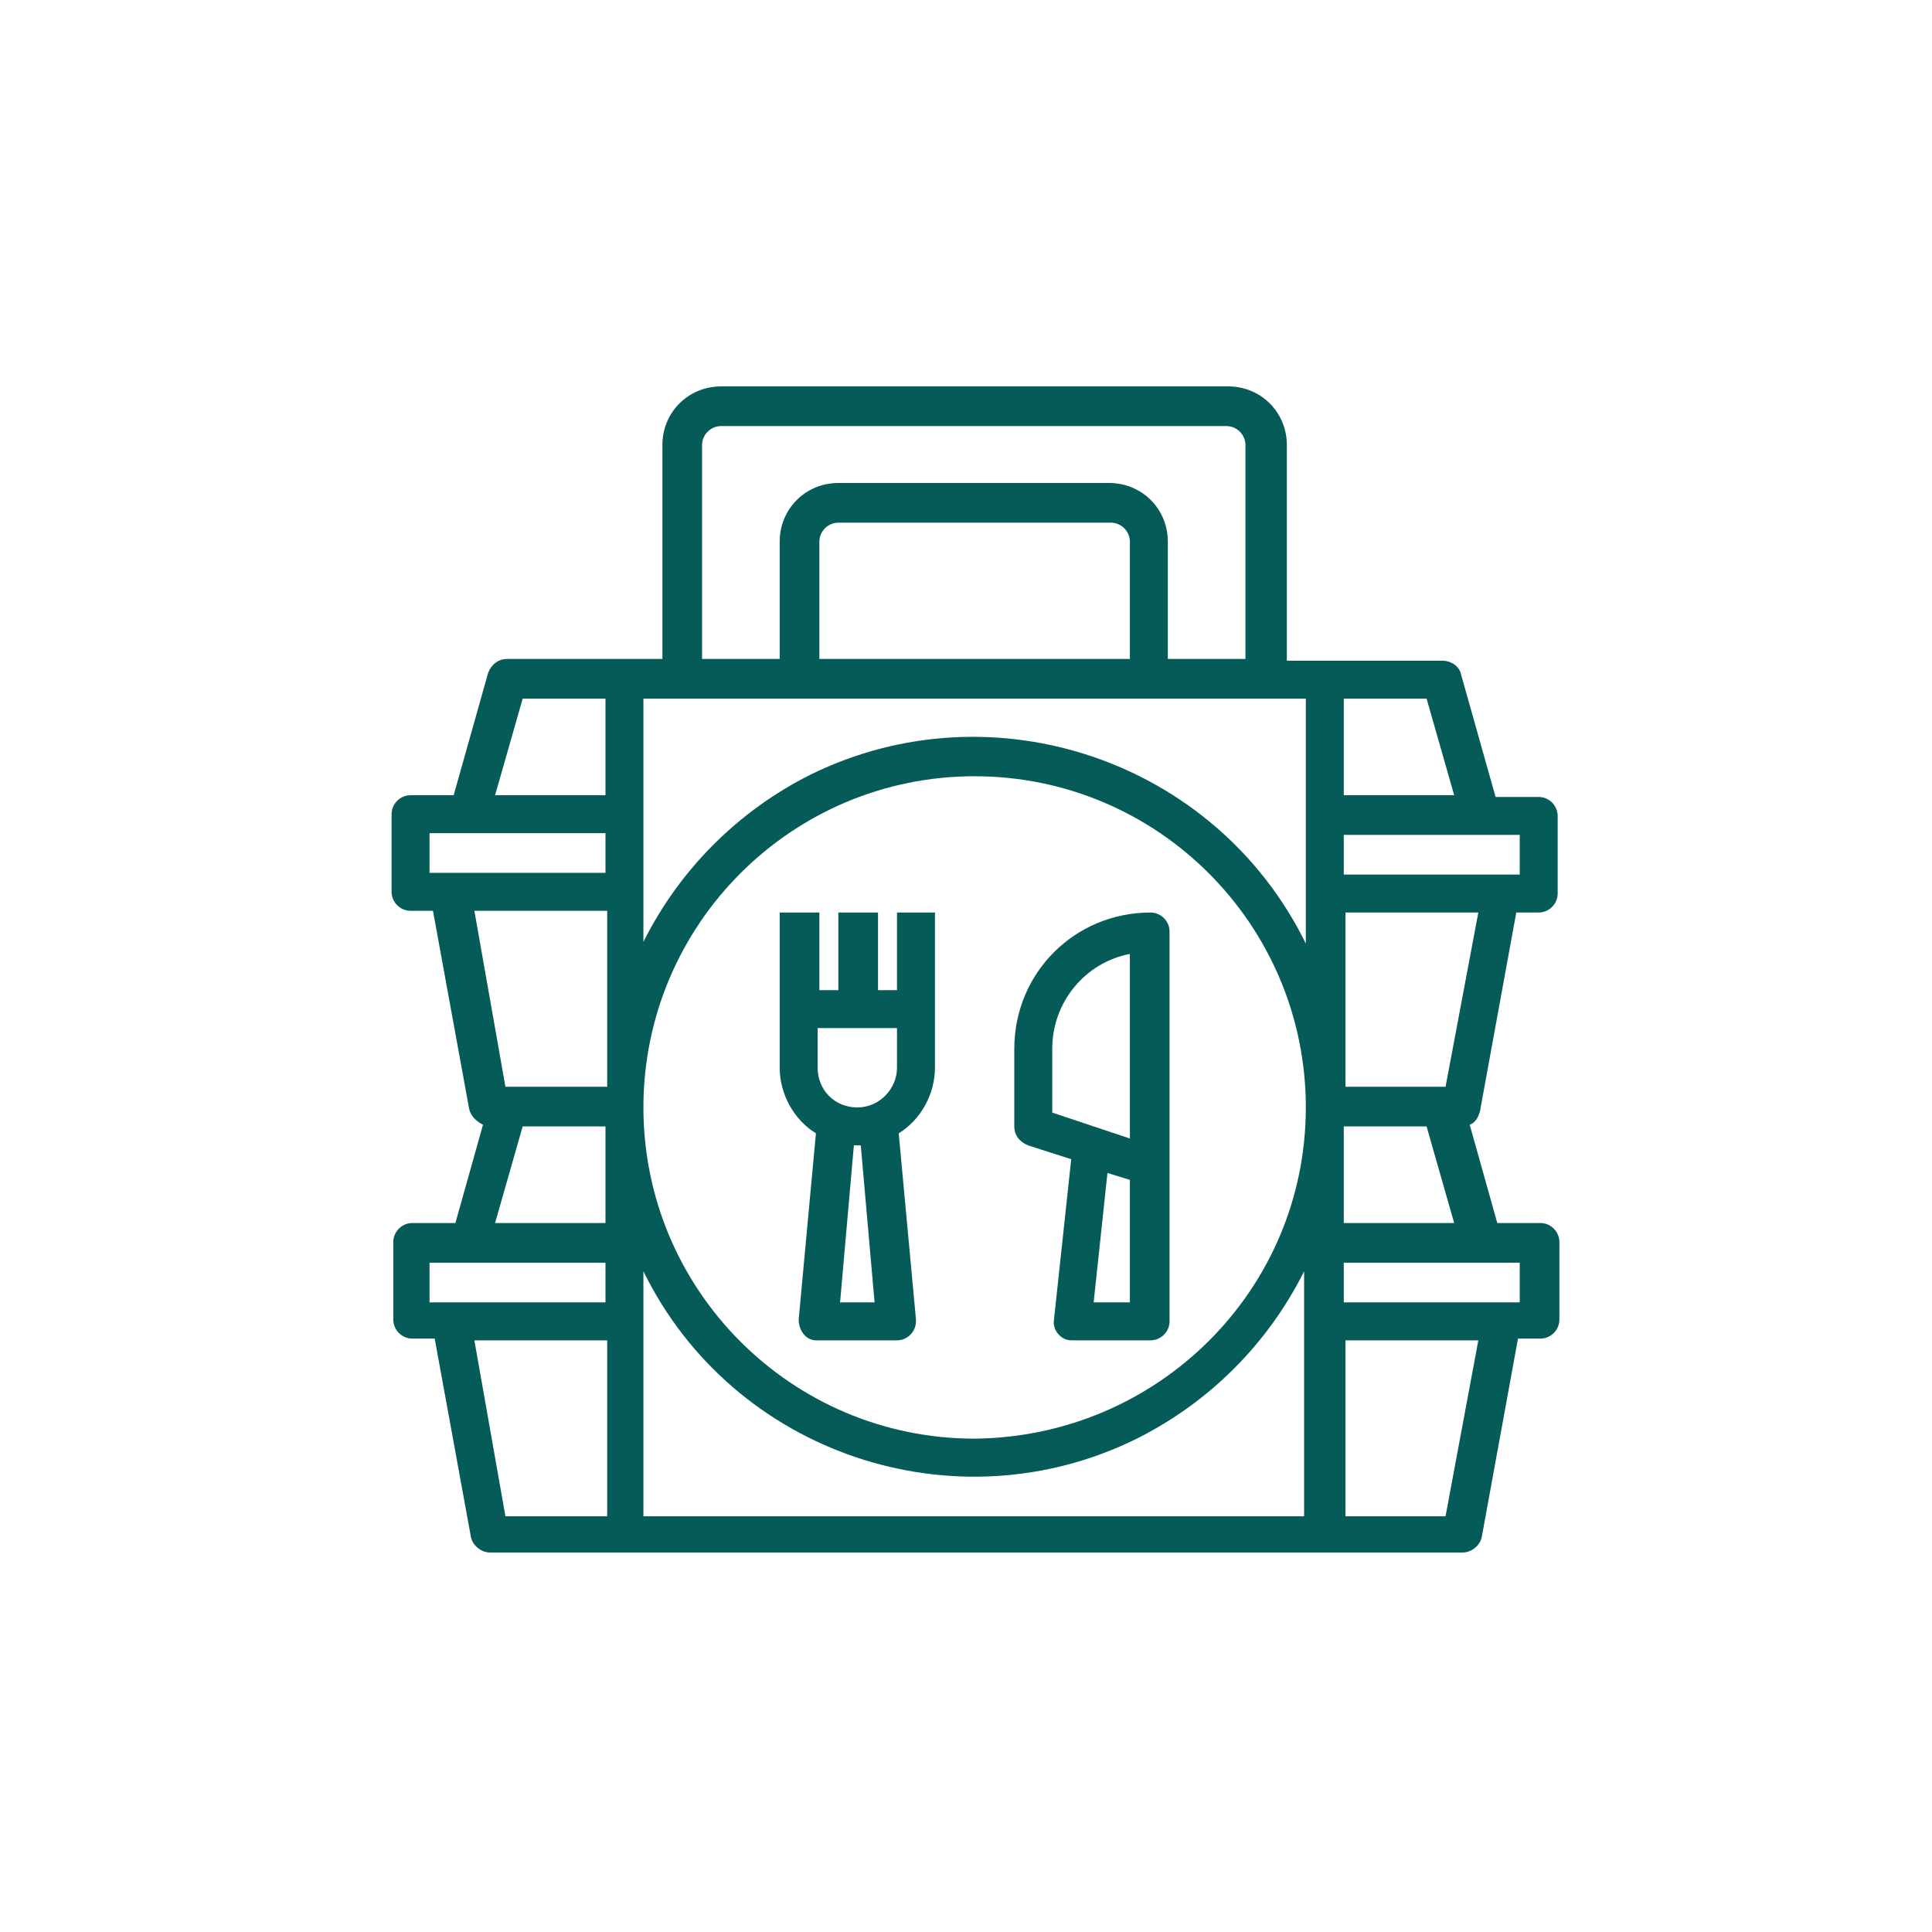
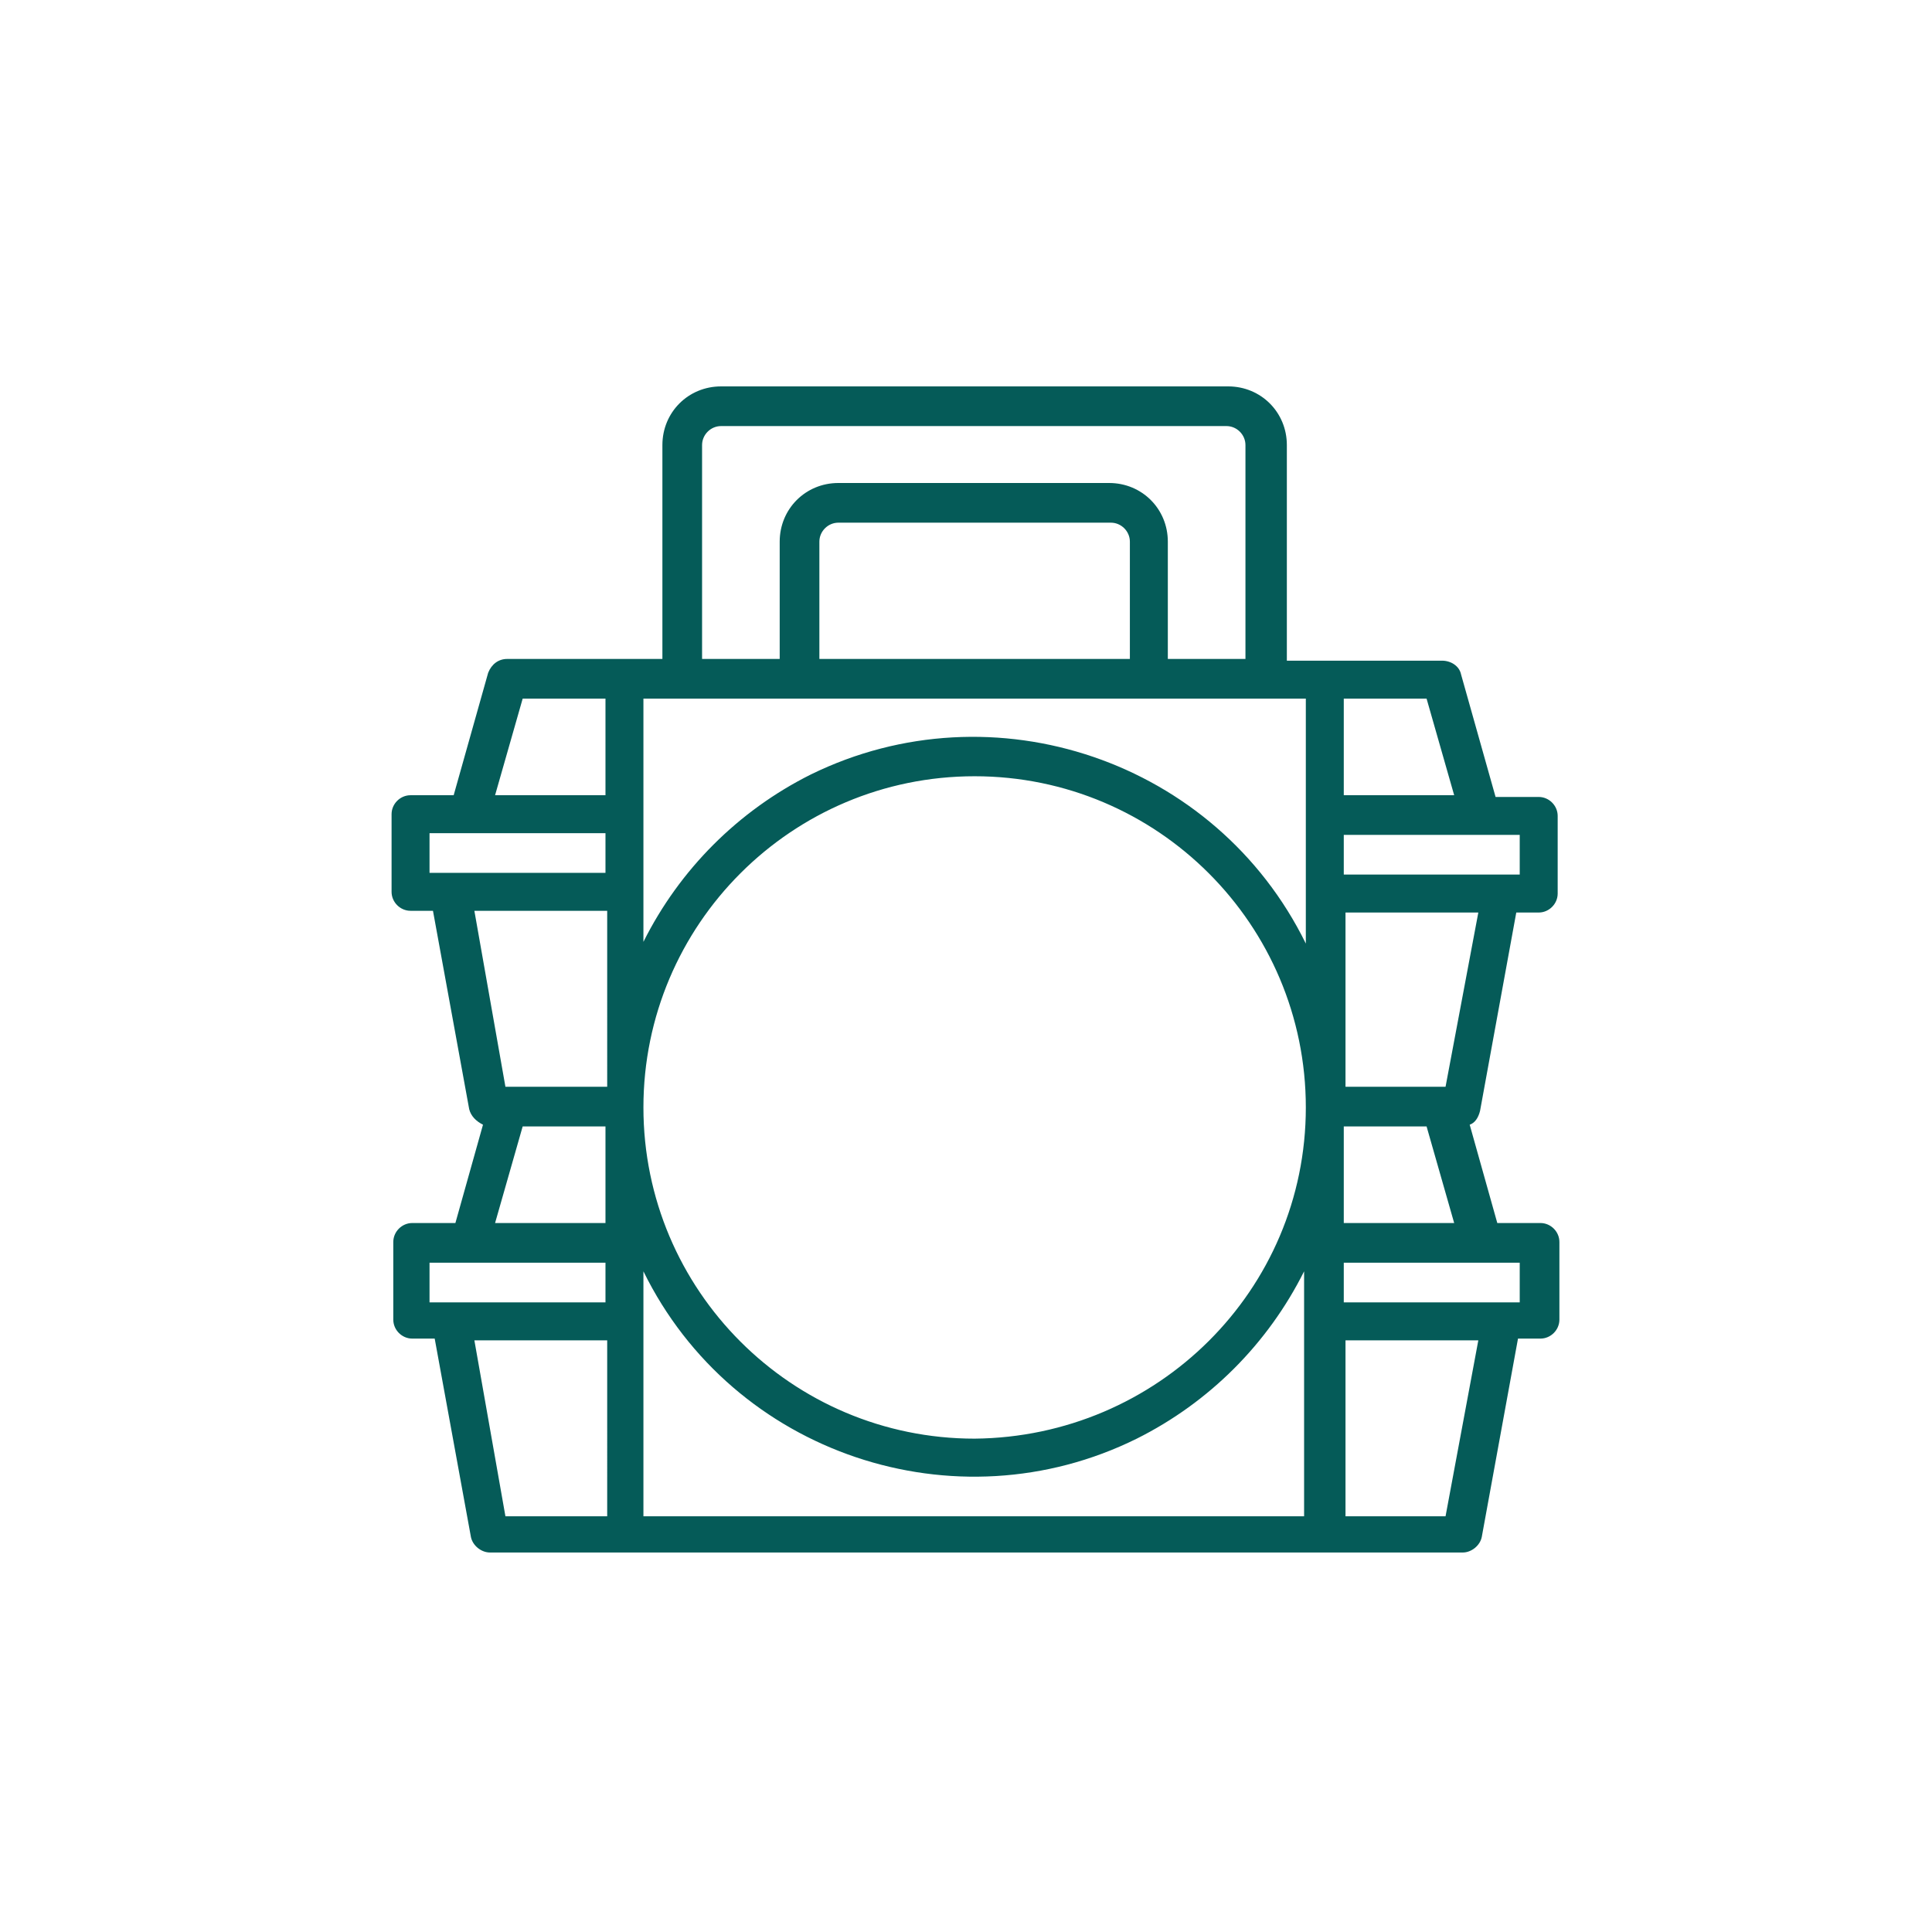
<svg xmlns="http://www.w3.org/2000/svg" id="Layer_1" x="0px" y="0px" viewBox="0 0 112 112" style="enable-background:new 0 0 112 112;" xml:space="preserve">
  <style type="text/css">
	.st0{fill:#055B58;}
</style>
  <g id="package-delivery-food-restaurant">
-     <path class="st0" d="M85.8,64.4l2.1-11.5h1.3c0.6,0,1.1-0.5,1.1-1.1v-4.5c0-0.6-0.5-1.1-1.1-1.1h-2.5l-2-7.1   c-0.1-0.5-0.6-0.8-1.1-0.8h-9V25.8c0-1.9-1.5-3.4-3.4-3.4H41.8c-1.9,0-3.4,1.5-3.4,3.4v12.4h-9c-0.5,0-0.9,0.3-1.1,0.8l-2,7.1h-2.5   c-0.6,0-1.1,0.5-1.1,1.1v4.5c0,0.6,0.5,1.1,1.1,1.1h1.3l2.1,11.5c0.1,0.4,0.4,0.7,0.8,0.9l-1.6,5.7h-2.5c-0.6,0-1.1,0.5-1.1,1.1   v4.5c0,0.6,0.5,1.1,1.1,1.1h1.3l2.1,11.5c0.1,0.5,0.6,0.9,1.1,0.9h56.4c0.5,0,1-0.4,1.1-0.9l2.1-11.5h1.3c0.6,0,1.1-0.5,1.1-1.1   v-4.5c0-0.6-0.5-1.1-1.1-1.1h-2.5l-1.6-5.7C85.5,65.1,85.7,64.8,85.8,64.4z M77.9,40.5h4.8l1.6,5.6h-6.4V40.5z M77.9,48.4h10.2v2.3   H77.9V48.4z M77.9,65.3h4.8l1.6,5.6h-6.4V65.3z M40.7,25.8c0-0.6,0.5-1.1,1.1-1.1h29.3c0.6,0,1.1,0.5,1.1,1.1v12.4h-4.5v-6.8   c0-1.9-1.5-3.4-3.4-3.4H48.6c-1.9,0-3.4,1.5-3.4,3.4v6.8h-4.5V25.8z M65.5,31.4v6.8H47.5v-6.8c0-0.6,0.5-1.1,1.1-1.1h15.8   C65,30.3,65.5,30.8,65.5,31.4z M35.1,87.9h-5.8l-1.8-10.2h7.7V87.9z M35.1,75.5H24.9v-2.3h10.2V75.5z M35.1,70.9h-6.4l1.6-5.6h4.8   V70.9z M35.1,63h-5.8l-1.8-10.2h7.7V63z M35.1,50.6H24.9v-2.3h10.2V50.6z M35.1,46.1h-6.4l1.6-5.6h4.8V46.1z M75.7,87.9H37.3V73.7   c5.2,10.6,18.1,14.9,28.6,9.7c4.2-2.1,7.6-5.5,9.7-9.7V87.9z M56.5,83.4c-10.6,0-19.2-8.6-19.2-19.2S45.9,45,56.5,45   s19.2,8.6,19.2,19.2C75.7,74.8,67.1,83.3,56.5,83.4z M75.7,54.7C70.5,44.1,57.6,39.7,47,44.9c-4.2,2.1-7.6,5.5-9.7,9.7V40.5h38.4   V54.7z M83.8,87.9h-5.8V77.7h7.7L83.8,87.9z M88.1,73.2v2.3H77.9v-2.3H88.1z M83.8,63h-5.8V52.9h7.7L83.8,63z" />
-     <path class="st0" d="M52,52.9v4.5h-1.1v-4.5h-2.3v4.5h-1.1v-4.5h-2.3v9c0,1.5,0.8,3,2.1,3.8l-1,10.8c0,0.6,0.4,1.2,1,1.2   c0,0,0.1,0,0.1,0H52c0.6,0,1.1-0.5,1.1-1.1c0,0,0-0.1,0-0.1l-1-10.8c1.3-0.8,2.1-2.3,2.1-3.8v-9H52z M48.7,75.5l0.8-9.1   c0.1,0,0.1,0,0.2,0s0.1,0,0.2,0l0.8,9.1H48.7z M52,61.9c0,1.2-1,2.3-2.3,2.3s-2.3-1-2.3-2.3v-2.3H52V61.9z" />
-     <path class="st0" d="M66.7,52.9c-4.4,0-7.9,3.5-7.9,7.9v4.5c0,0.5,0.3,0.9,0.8,1.1l2.5,0.8l-1,9.3c-0.1,0.6,0.4,1.2,1,1.2   c0,0,0.1,0,0.1,0h4.5c0.6,0,1.1-0.5,1.1-1.1V54C67.8,53.4,67.3,52.9,66.7,52.9z M63.4,75.5l0.8-7.5l1.3,0.4v7.1H63.4z M65.5,66   L61,64.5v-3.7c0-2.7,1.9-5,4.5-5.5V66L65.5,66z" />
+     <path class="st0" d="M85.8,64.4l2.1-11.5h1.3c0.6,0,1.1-0.5,1.1-1.1v-4.5c0-0.6-0.5-1.1-1.1-1.1h-2.5l-2-7.1   c-0.1-0.5-0.6-0.8-1.1-0.8h-9V25.8c0-1.9-1.5-3.4-3.4-3.4H41.8c-1.9,0-3.4,1.5-3.4,3.4v12.4h-9c-0.5,0-0.9,0.3-1.1,0.8l-2,7.1h-2.5   c-0.6,0-1.1,0.5-1.1,1.1v4.5c0,0.6,0.5,1.1,1.1,1.1h1.3l2.1,11.5c0.1,0.4,0.4,0.7,0.8,0.9l-1.6,5.7h-2.5c-0.6,0-1.1,0.5-1.1,1.1   v4.5c0,0.6,0.5,1.1,1.1,1.1h1.3l2.1,11.5c0.1,0.5,0.6,0.9,1.1,0.9h56.4c0.5,0,1-0.4,1.1-0.9l2.1-11.5h1.3c0.6,0,1.1-0.5,1.1-1.1   v-4.5c0-0.6-0.5-1.1-1.1-1.1h-2.5l-1.6-5.7C85.5,65.1,85.7,64.8,85.8,64.4z M77.9,40.5h4.8l1.6,5.6h-6.4V40.5z M77.9,48.4h10.2v2.3   H77.9V48.4z M77.9,65.3h4.8l1.6,5.6h-6.4V65.3M40.7,25.8c0-0.6,0.5-1.1,1.1-1.1h29.3c0.6,0,1.1,0.5,1.1,1.1v12.4h-4.5v-6.8   c0-1.9-1.5-3.4-3.4-3.4H48.6c-1.9,0-3.4,1.5-3.4,3.4v6.8h-4.5V25.8z M65.5,31.4v6.8H47.5v-6.8c0-0.6,0.5-1.1,1.1-1.1h15.8   C65,30.3,65.5,30.8,65.5,31.4z M35.1,87.9h-5.8l-1.8-10.2h7.7V87.9z M35.1,75.5H24.9v-2.3h10.2V75.5z M35.1,70.9h-6.4l1.6-5.6h4.8   V70.9z M35.1,63h-5.8l-1.8-10.2h7.7V63z M35.1,50.6H24.9v-2.3h10.2V50.6z M35.1,46.1h-6.4l1.6-5.6h4.8V46.1z M75.7,87.9H37.3V73.7   c5.2,10.6,18.1,14.9,28.6,9.7c4.2-2.1,7.6-5.5,9.7-9.7V87.9z M56.5,83.4c-10.6,0-19.2-8.6-19.2-19.2S45.9,45,56.5,45   s19.2,8.6,19.2,19.2C75.7,74.8,67.1,83.3,56.5,83.4z M75.7,54.7C70.5,44.1,57.6,39.7,47,44.9c-4.2,2.1-7.6,5.5-9.7,9.7V40.5h38.4   V54.7z M83.8,87.9h-5.8V77.7h7.7L83.8,87.9z M88.1,73.2v2.3H77.9v-2.3H88.1z M83.8,63h-5.8V52.9h7.7L83.8,63z" />
  </g>
</svg>